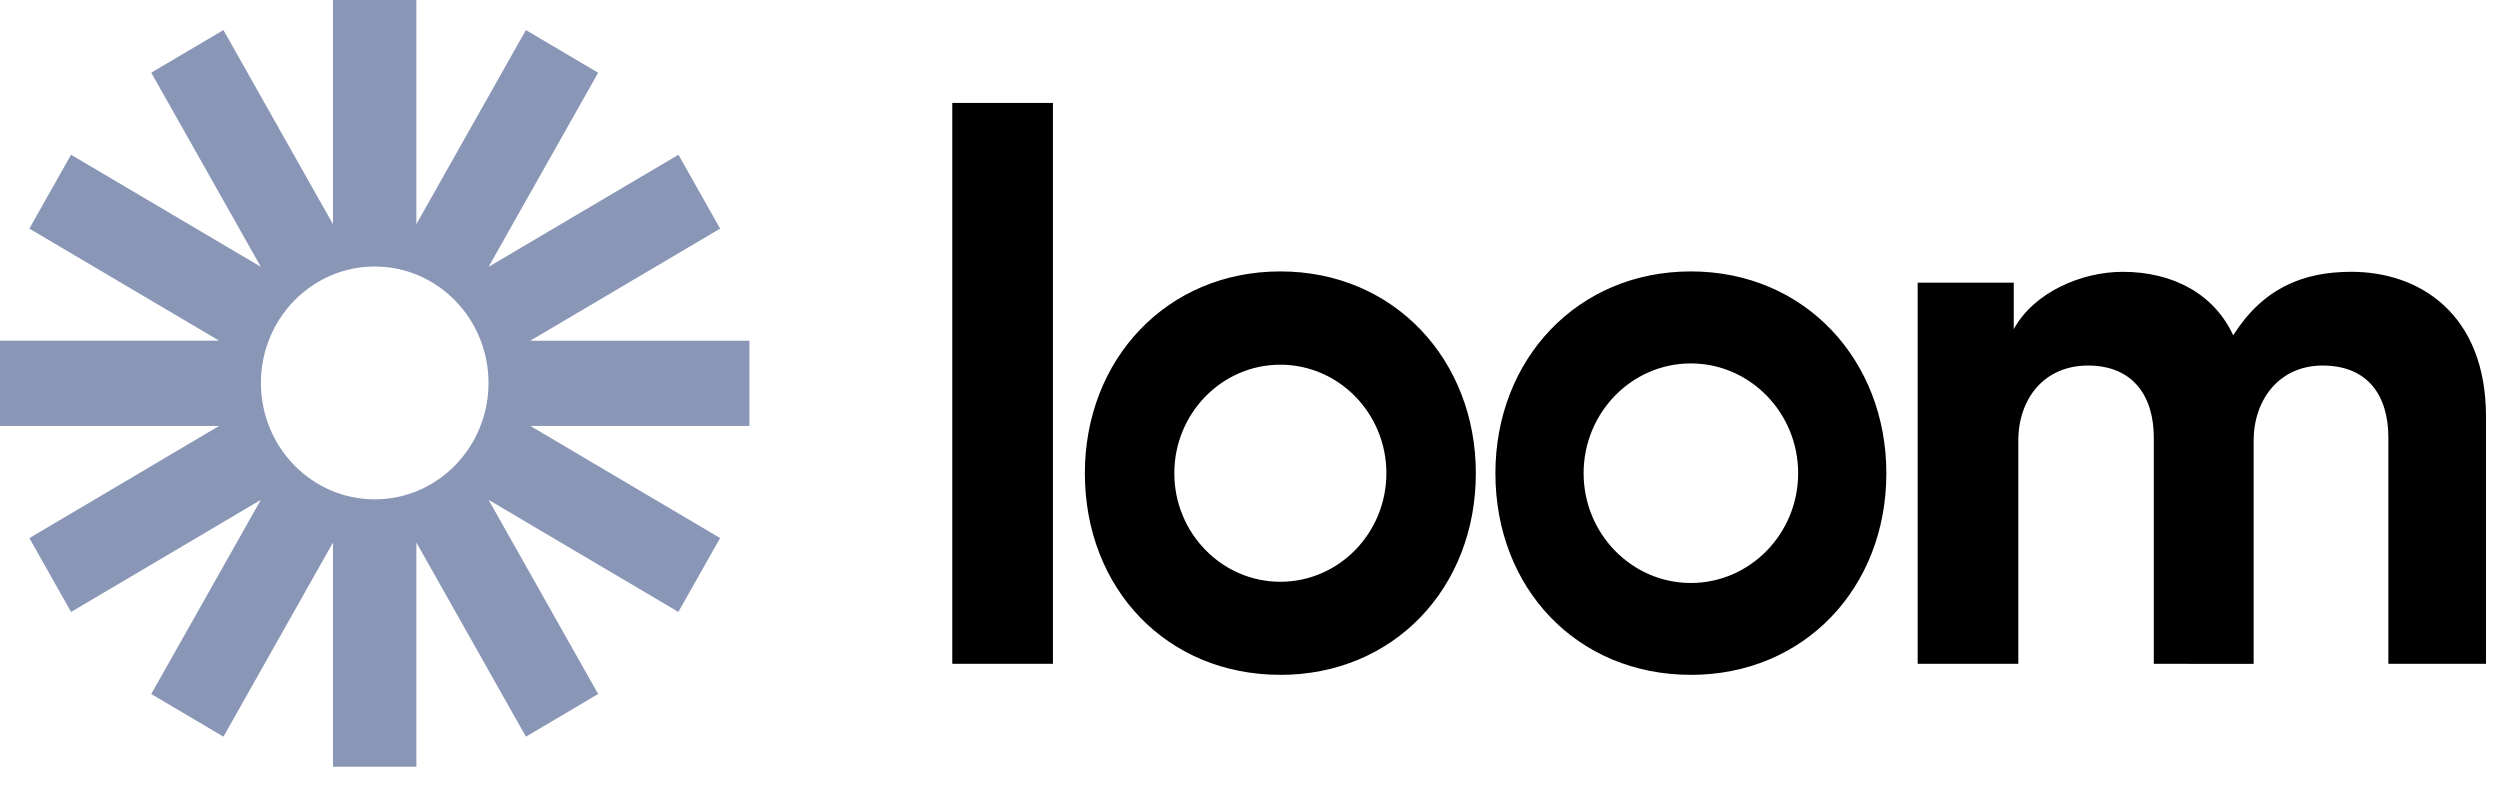
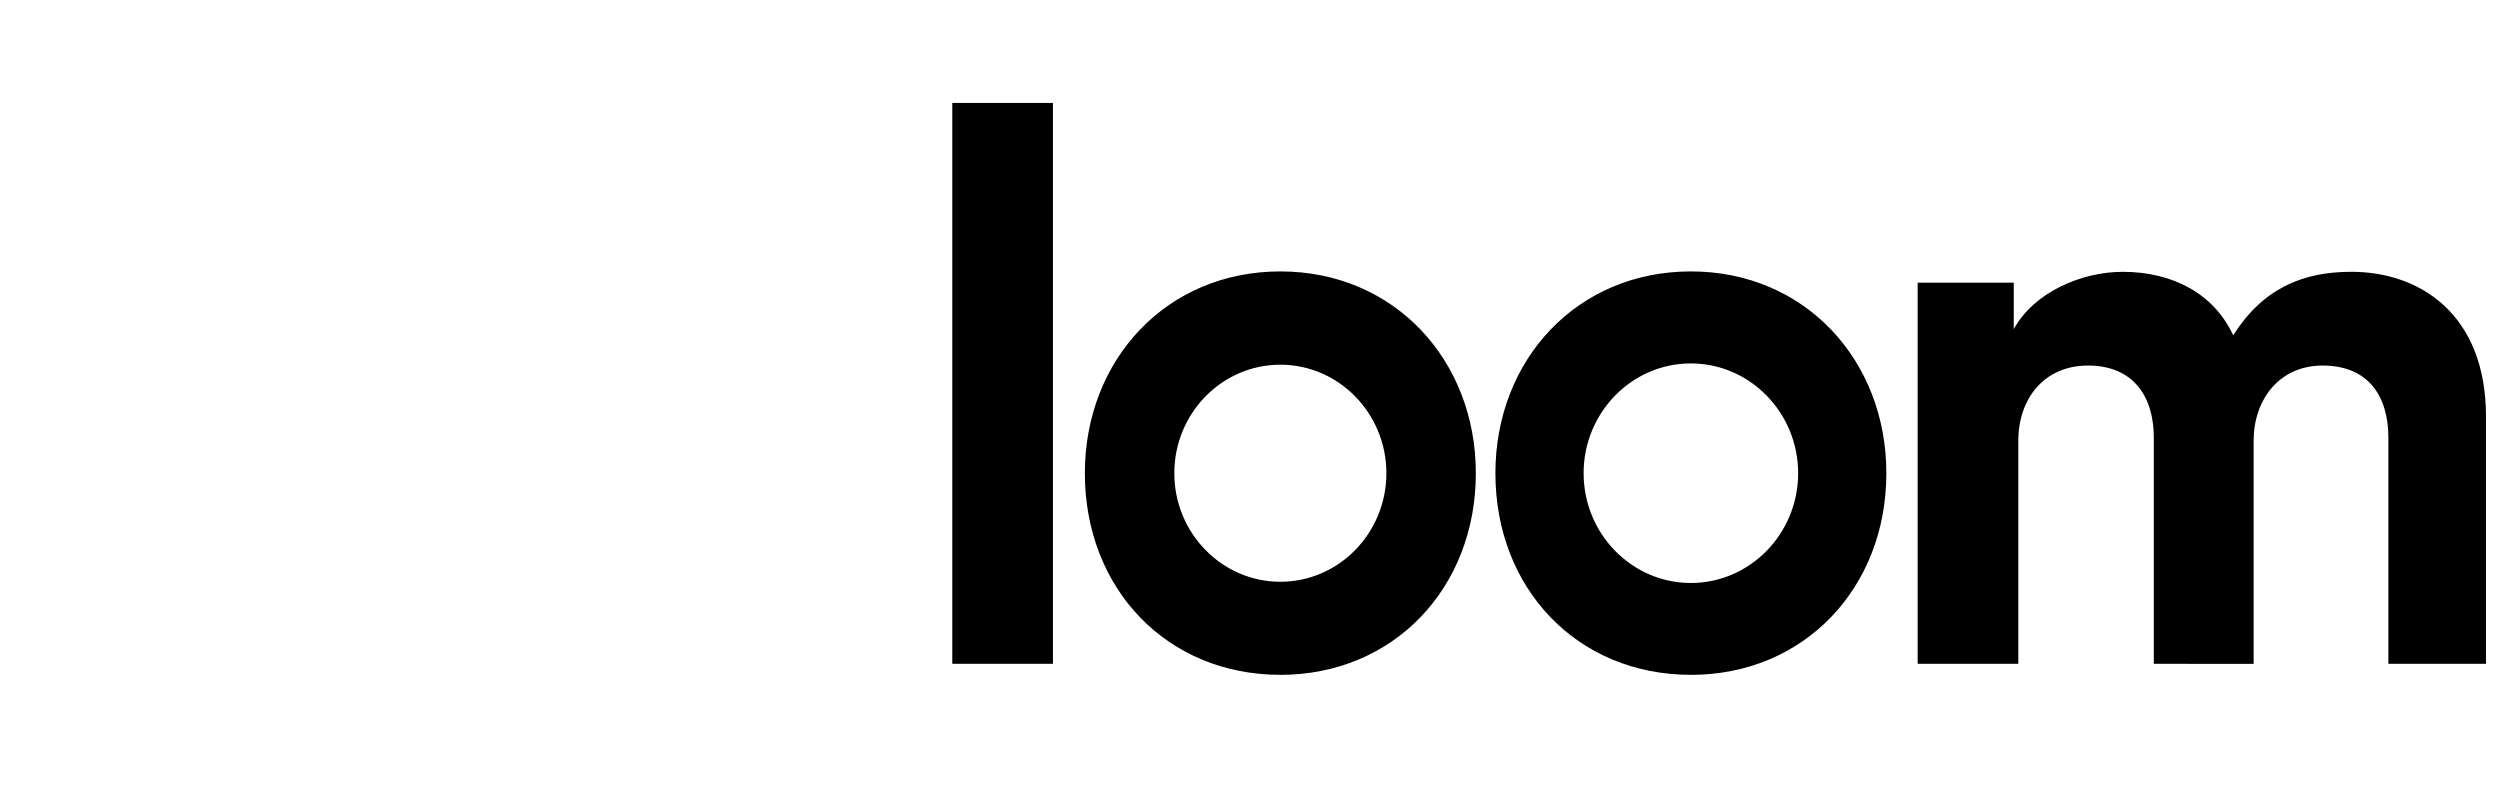
<svg xmlns="http://www.w3.org/2000/svg" width="92" height="29" fill="none" viewBox="0 0 92 29">
  <path fill="#000" d="M35.044 24.427V3.787h3.704v20.64h-3.704Zm35.524-14.026h3.538v1.712c.752-1.37 2.507-2.11 4.01-2.11 1.866 0 3.37.827 4.066 2.337 1.085-1.711 2.535-2.338 4.346-2.338 2.534 0 4.957 1.569 4.957 5.33v9.096h-3.593v-8.325c0-1.511-.724-2.651-2.423-2.651-1.588 0-2.535 1.254-2.535 2.766v8.211H79.26v-8.325c0-1.512-.752-2.652-2.423-2.652-1.616 0-2.563 1.226-2.563 2.766v8.211H70.57V10.401h-.002ZM47.117 24.834c-4.173 0-7.194-3.166-7.194-7.42 0-4.184 3.012-7.426 7.194-7.426 4.203 0 7.194 3.272 7.194 7.427.001 4.221-3.023 7.42-7.194 7.42Zm0-11.413c-2.153 0-3.902 1.791-3.902 3.994 0 2.202 1.75 3.994 3.902 3.994 2.153 0 3.902-1.792 3.902-3.994 0-2.203-1.75-3.994-3.902-3.994Zm15.107 11.413c-4.173 0-7.193-3.166-7.193-7.42 0-4.184 3.012-7.426 7.193-7.426 4.204 0 7.194 3.272 7.194 7.427 0 4.221-3.025 7.42-7.194 7.42Zm0-11.46c-2.177 0-3.947 1.812-3.947 4.04 0 2.227 1.771 4.04 3.947 4.04s3.948-1.813 3.948-4.04c-.002-2.227-1.772-4.04-3.948-4.04Z" />
-   <path fill="#8996B6" d="M27.578 12.538h-8.064L26.5 8.413l-1.533-2.718L17.98 9.82l4.032-7.144-2.659-1.57-4.031 7.144V0h-3.068v8.251L8.222 1.106 5.566 2.674l4.032 7.144-6.984-4.123L1.08 8.412l6.984 4.125H0v3.138h8.063l-6.982 4.127 1.534 2.718 6.983-4.125-4.032 7.145 2.657 1.57 4.032-7.146v8.251h3.068v-8.25l4.031 7.144 2.658-1.57-4.032-7.145 6.984 4.125L26.5 19.8l-6.983-4.125h8.063v-3.137h-.001ZM13.79 18.376c-2.313 0-4.188-1.918-4.188-4.284 0-2.366 1.875-4.284 4.188-4.284 2.312 0 4.187 1.918 4.187 4.284 0 2.366-1.875 4.284-4.187 4.284Z" />
</svg>